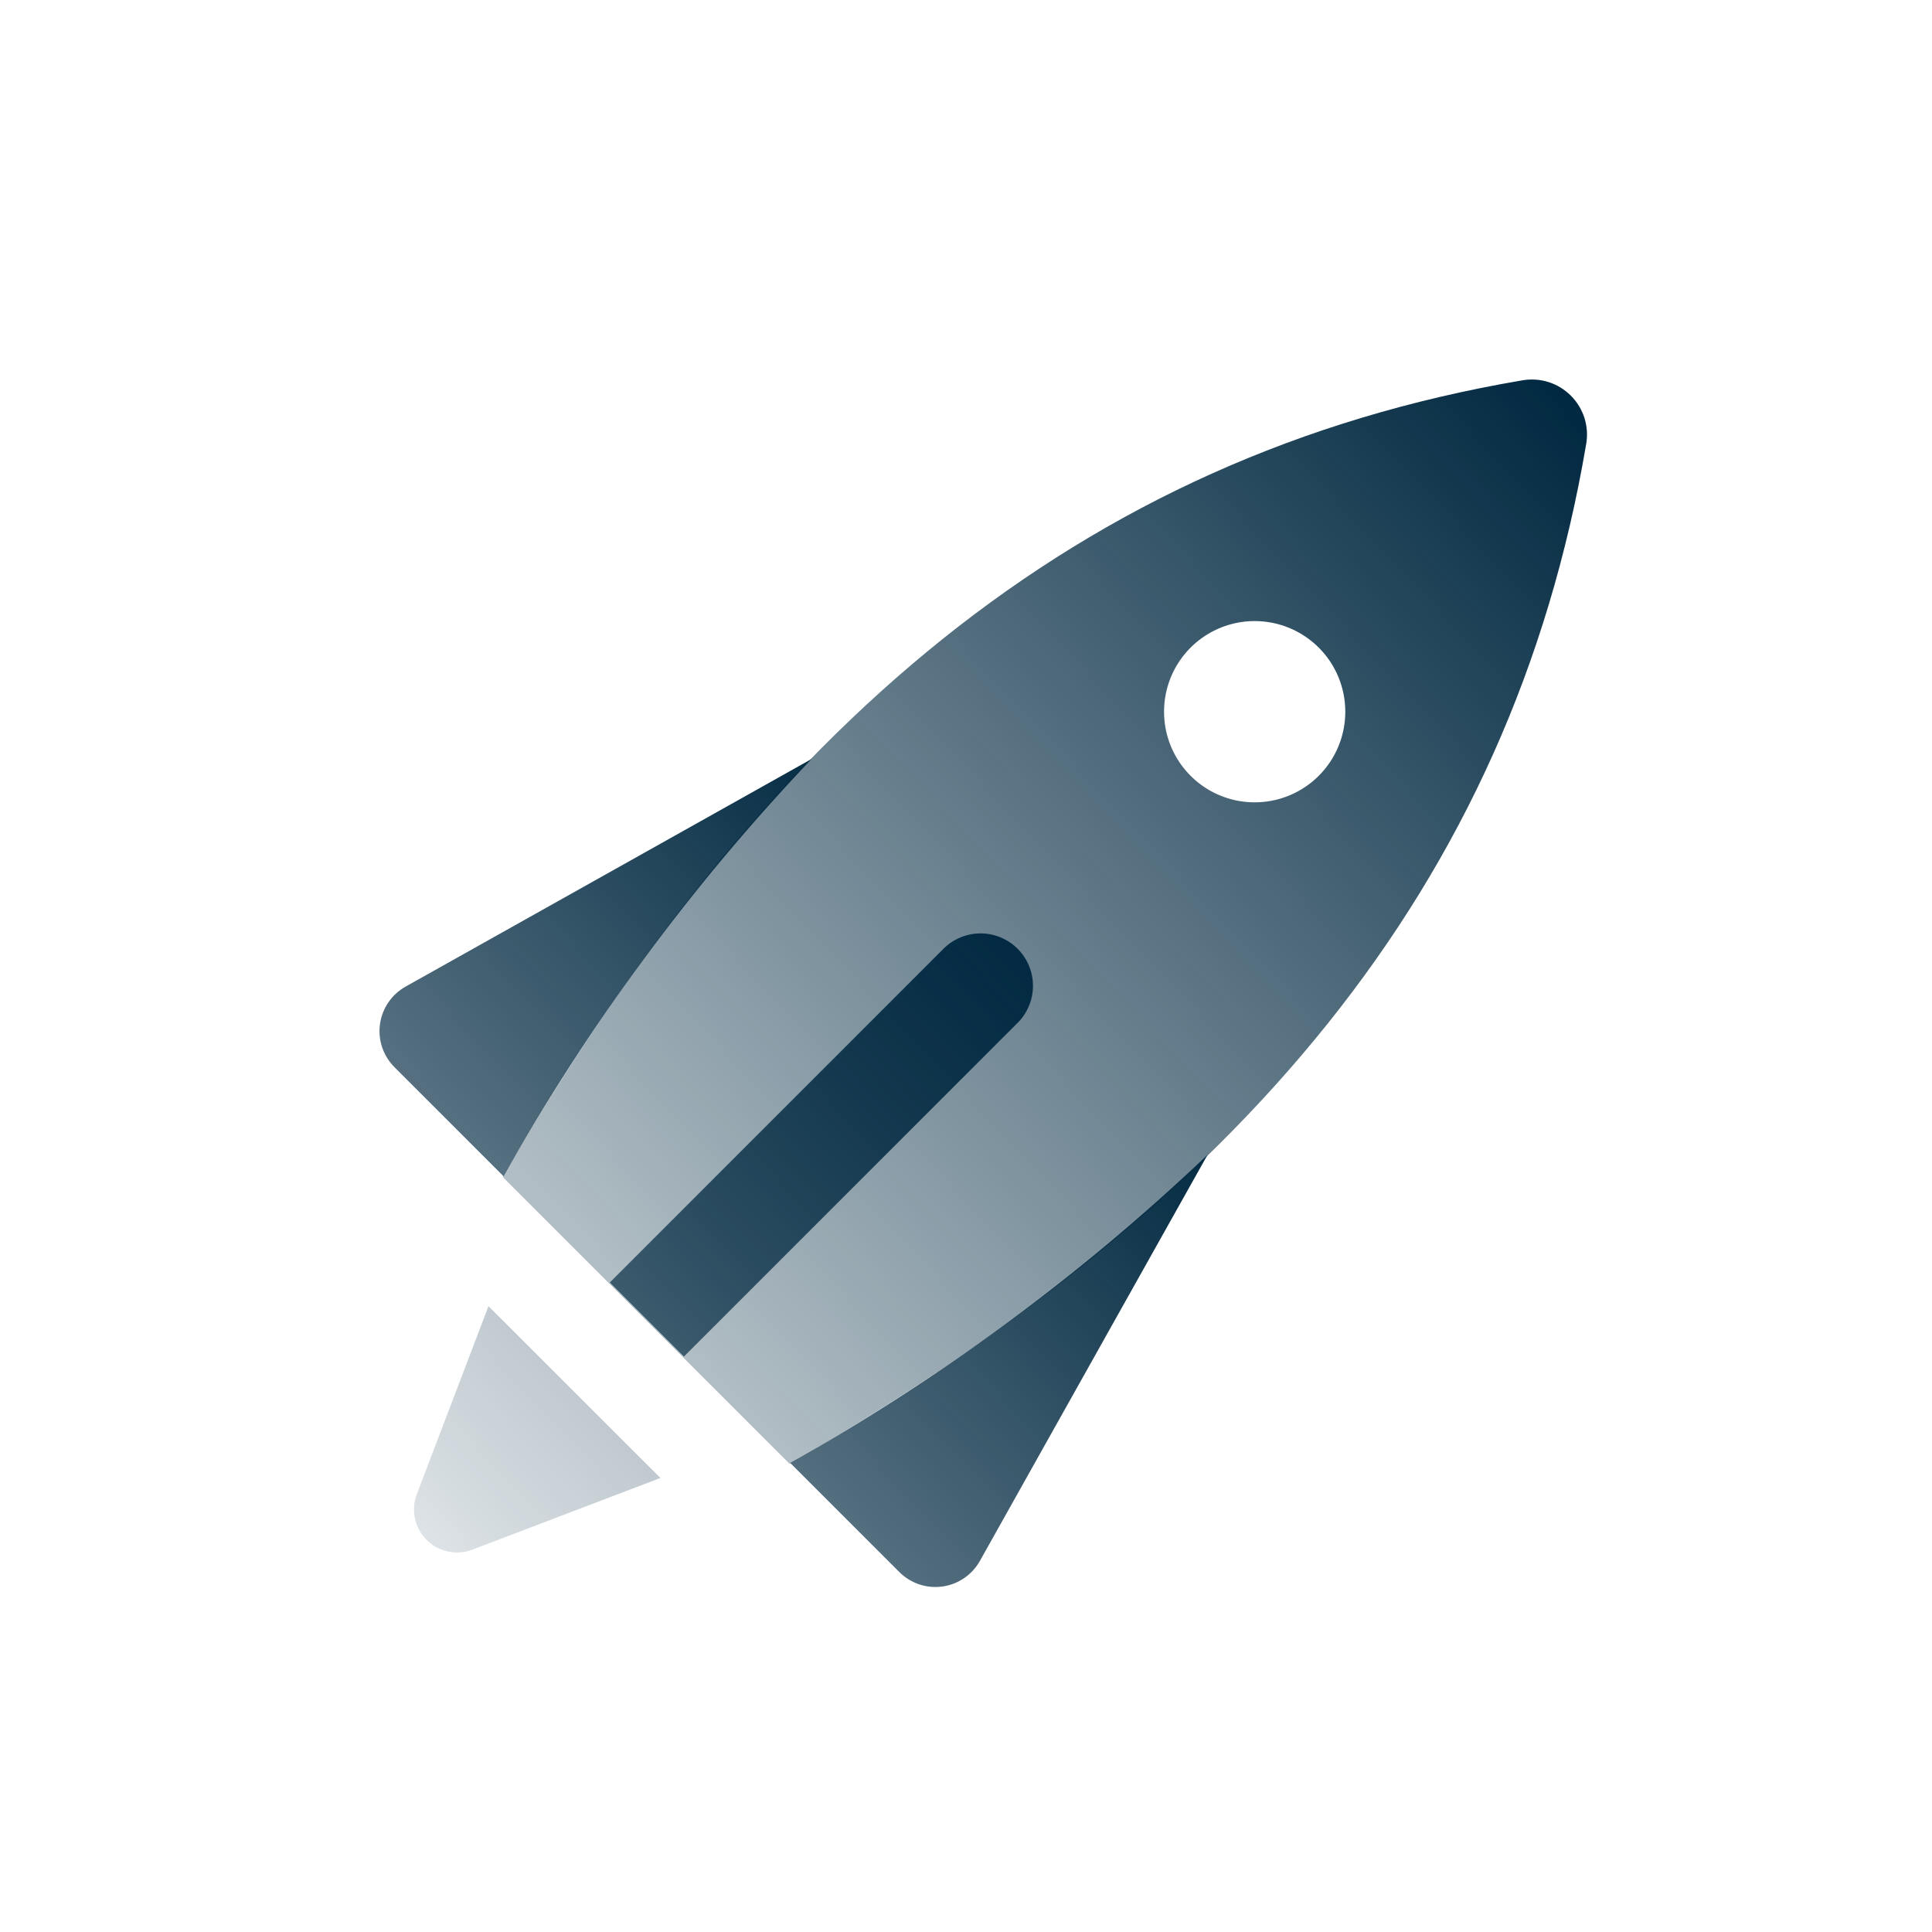
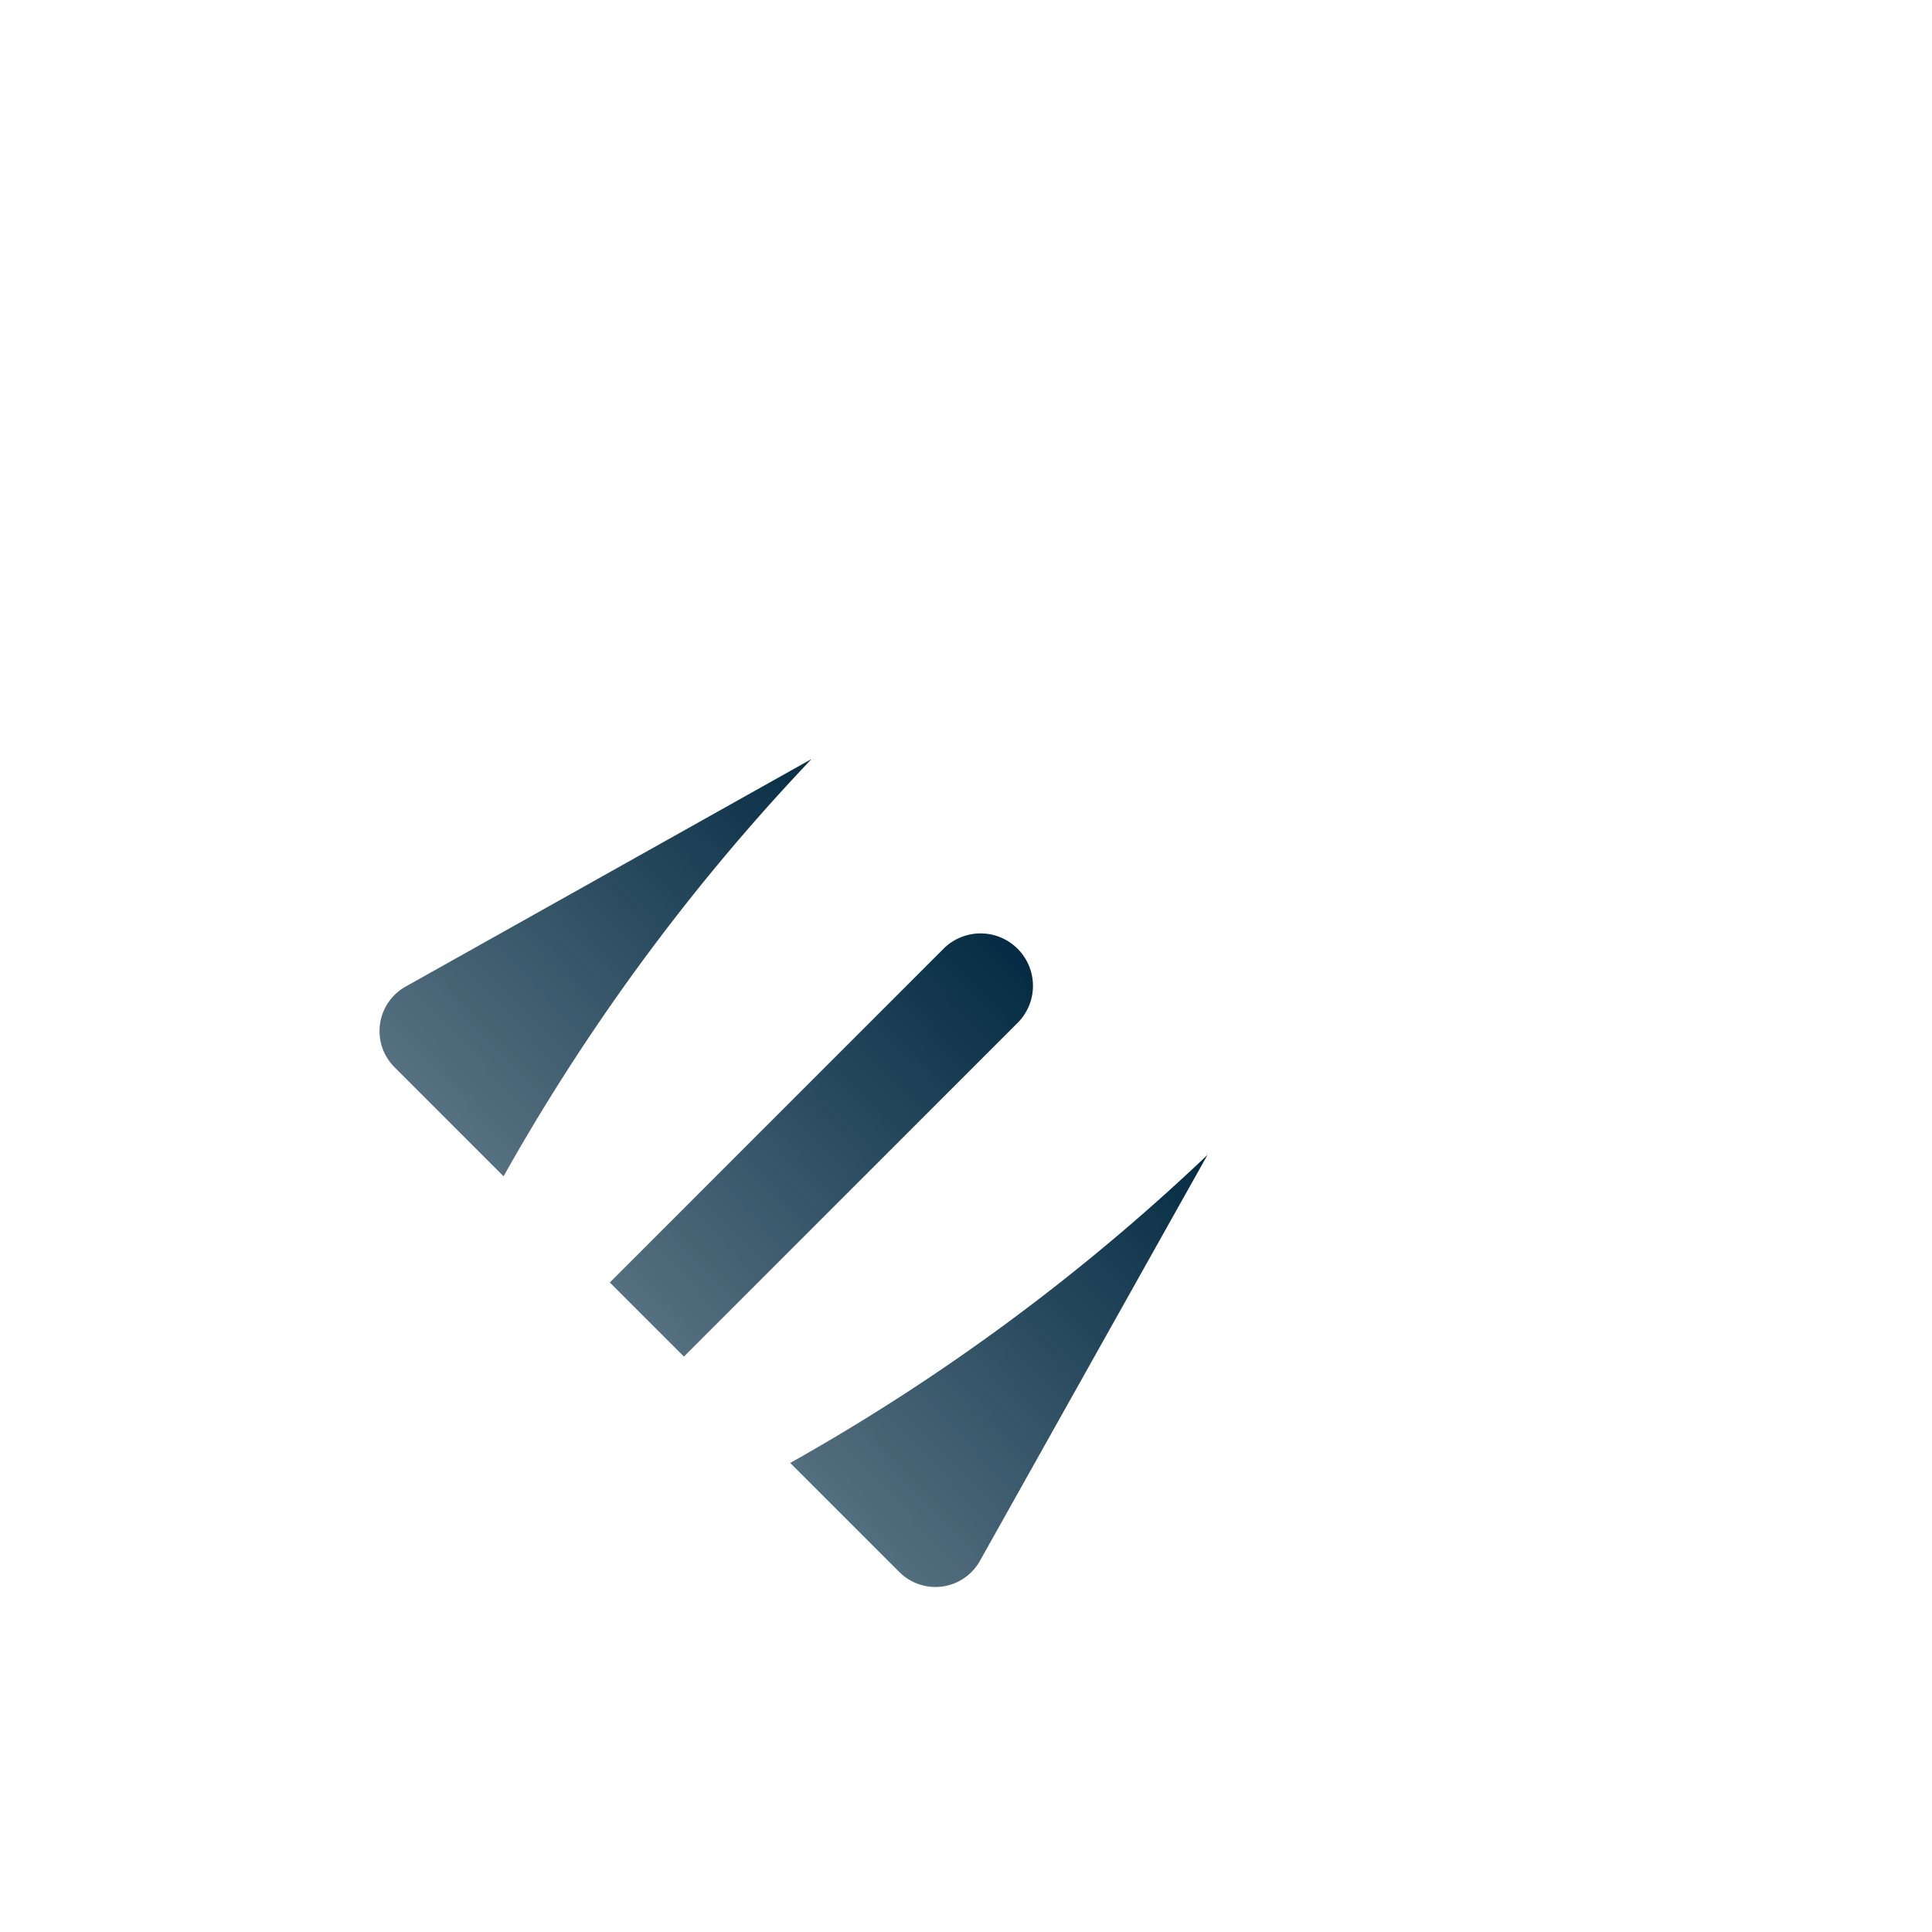
<svg xmlns="http://www.w3.org/2000/svg" width="56" height="56" viewBox="0 0 56 56" fill="none">
-   <path d="M14.57 34.114C22.085 21.102 31.25 13.212 44.122 11.025C44.376 10.98 44.636 10.996 44.882 11.073C45.127 11.151 45.35 11.286 45.532 11.468C45.714 11.65 45.849 11.873 45.927 12.118C46.004 12.364 46.02 12.624 45.975 12.878C43.788 25.75 35.898 34.915 22.886 42.429L14.57 34.114ZM14.159 37.86L12.082 43.309C11.996 43.533 11.977 43.778 12.027 44.014C12.078 44.249 12.195 44.465 12.365 44.635C12.535 44.805 12.751 44.922 12.986 44.972C13.222 45.023 13.466 45.004 13.691 44.918L19.143 42.839L14.159 37.86ZM36.367 18.002C35.848 18.002 35.34 18.156 34.908 18.445C34.476 18.733 34.139 19.144 33.94 19.624C33.742 20.104 33.69 20.632 33.791 21.142C33.892 21.651 34.142 22.119 34.51 22.487C34.877 22.854 35.345 23.104 35.855 23.206C36.364 23.307 36.893 23.255 37.373 23.056C37.853 22.857 38.263 22.52 38.552 22.088C38.84 21.657 38.994 21.149 38.994 20.629C38.994 19.932 38.718 19.264 38.225 18.771C37.732 18.279 37.064 18.002 36.367 18.002Z" fill="url(#paint0_linear_859_839)" />
  <path d="M14.596 34.095L11.433 30.932C11.271 30.77 11.15 30.574 11.077 30.358C11.004 30.141 10.983 29.911 11.014 29.685C11.045 29.459 11.128 29.243 11.257 29.055C11.385 28.866 11.556 28.71 11.755 28.598L23.523 22C20.057 25.646 17.058 29.709 14.596 34.095V34.095ZM22.905 42.404L26.068 45.567C26.23 45.729 26.426 45.85 26.642 45.923C26.859 45.996 27.089 46.017 27.315 45.986C27.541 45.955 27.757 45.872 27.945 45.743C28.134 45.615 28.29 45.444 28.402 45.245L35 33.475C31.355 36.942 27.292 39.941 22.905 42.404V42.404ZM19.824 39.321L29.527 29.617C29.799 29.329 29.947 28.948 29.941 28.552C29.935 28.157 29.776 27.78 29.496 27.5C29.217 27.221 28.839 27.061 28.444 27.055C28.049 27.05 27.667 27.198 27.379 27.469L17.676 37.173L19.824 39.321Z" fill="url(#paint1_linear_859_839)" />
  <defs>
    <linearGradient id="paint0_linear_859_839" x1="45.359" y1="11.761" x2="6.269" y2="48.748" gradientUnits="userSpaceOnUse">
      <stop stop-color="#012941" />
      <stop offset="1" stop-color="#012941" stop-opacity="0" />
    </linearGradient>
    <linearGradient id="paint1_linear_859_839" x1="30.187" y1="27.476" x2="12.721" y2="43.982" gradientUnits="userSpaceOnUse">
      <stop stop-color="#012941" />
      <stop offset="1" stop-color="#012941" stop-opacity="0.5" />
    </linearGradient>
  </defs>
</svg>